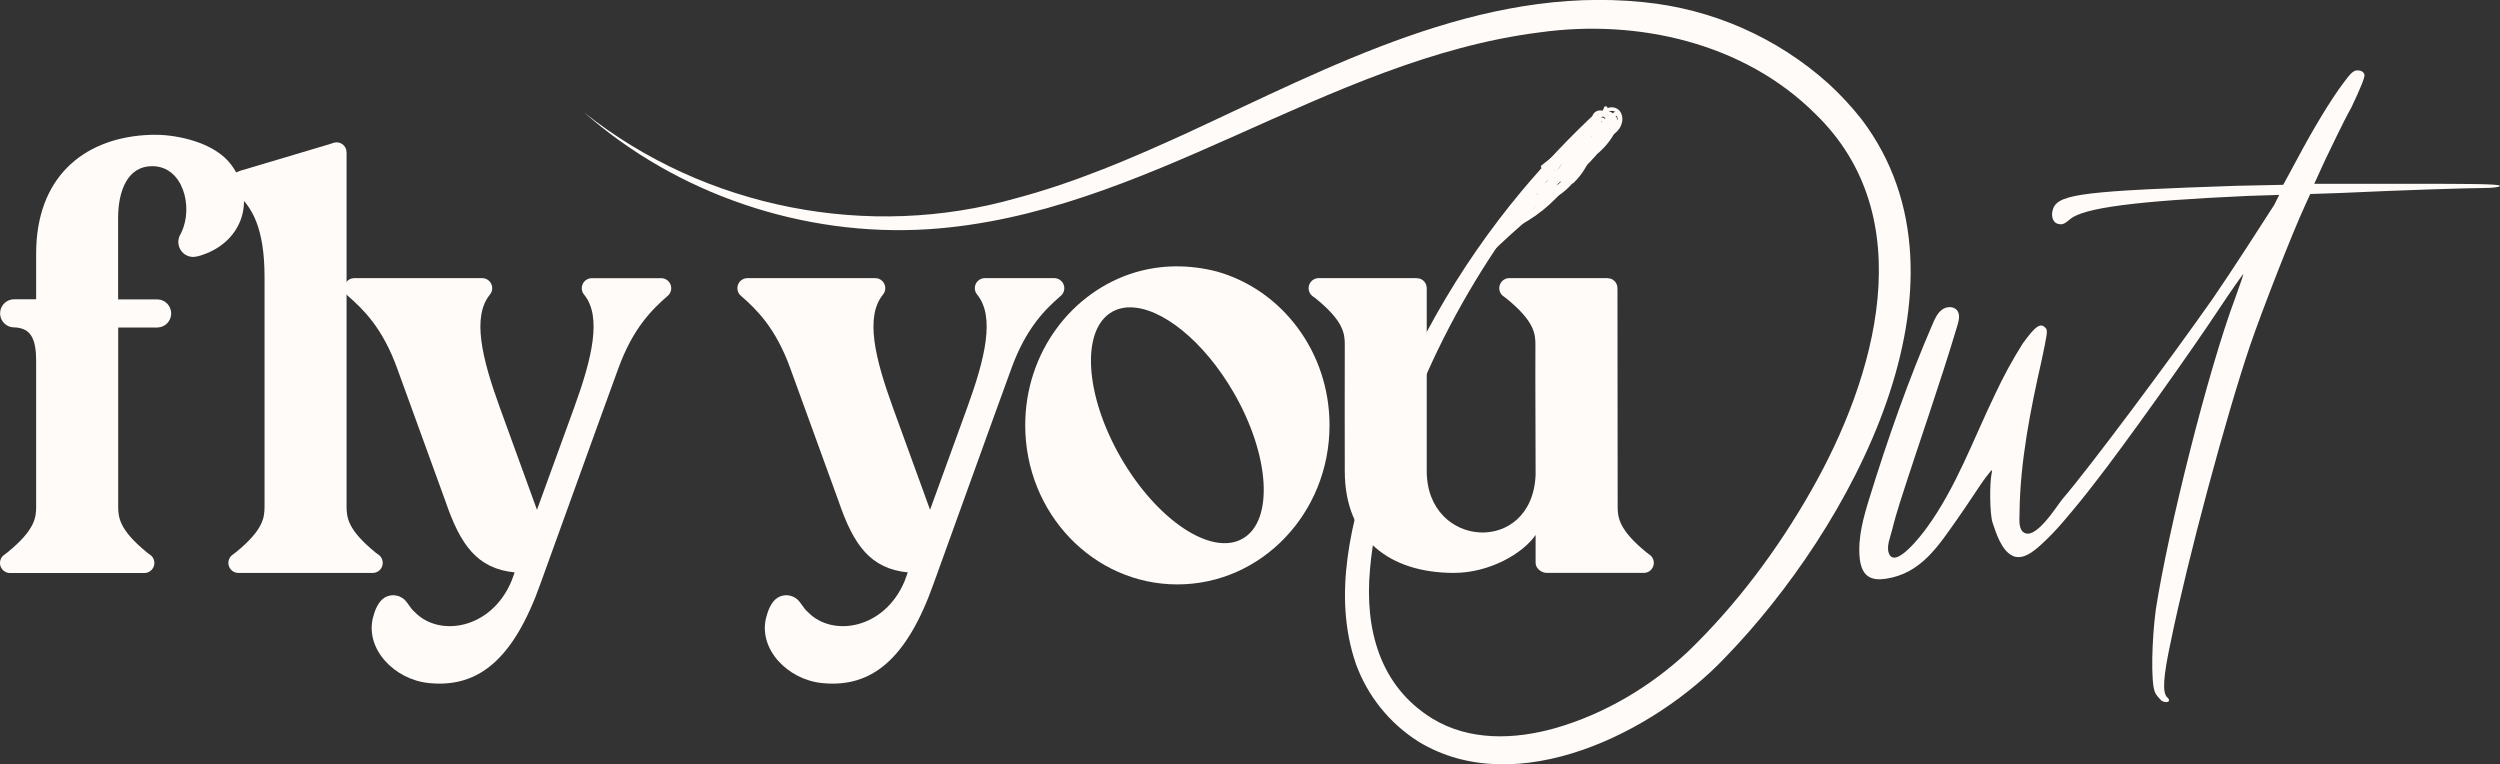
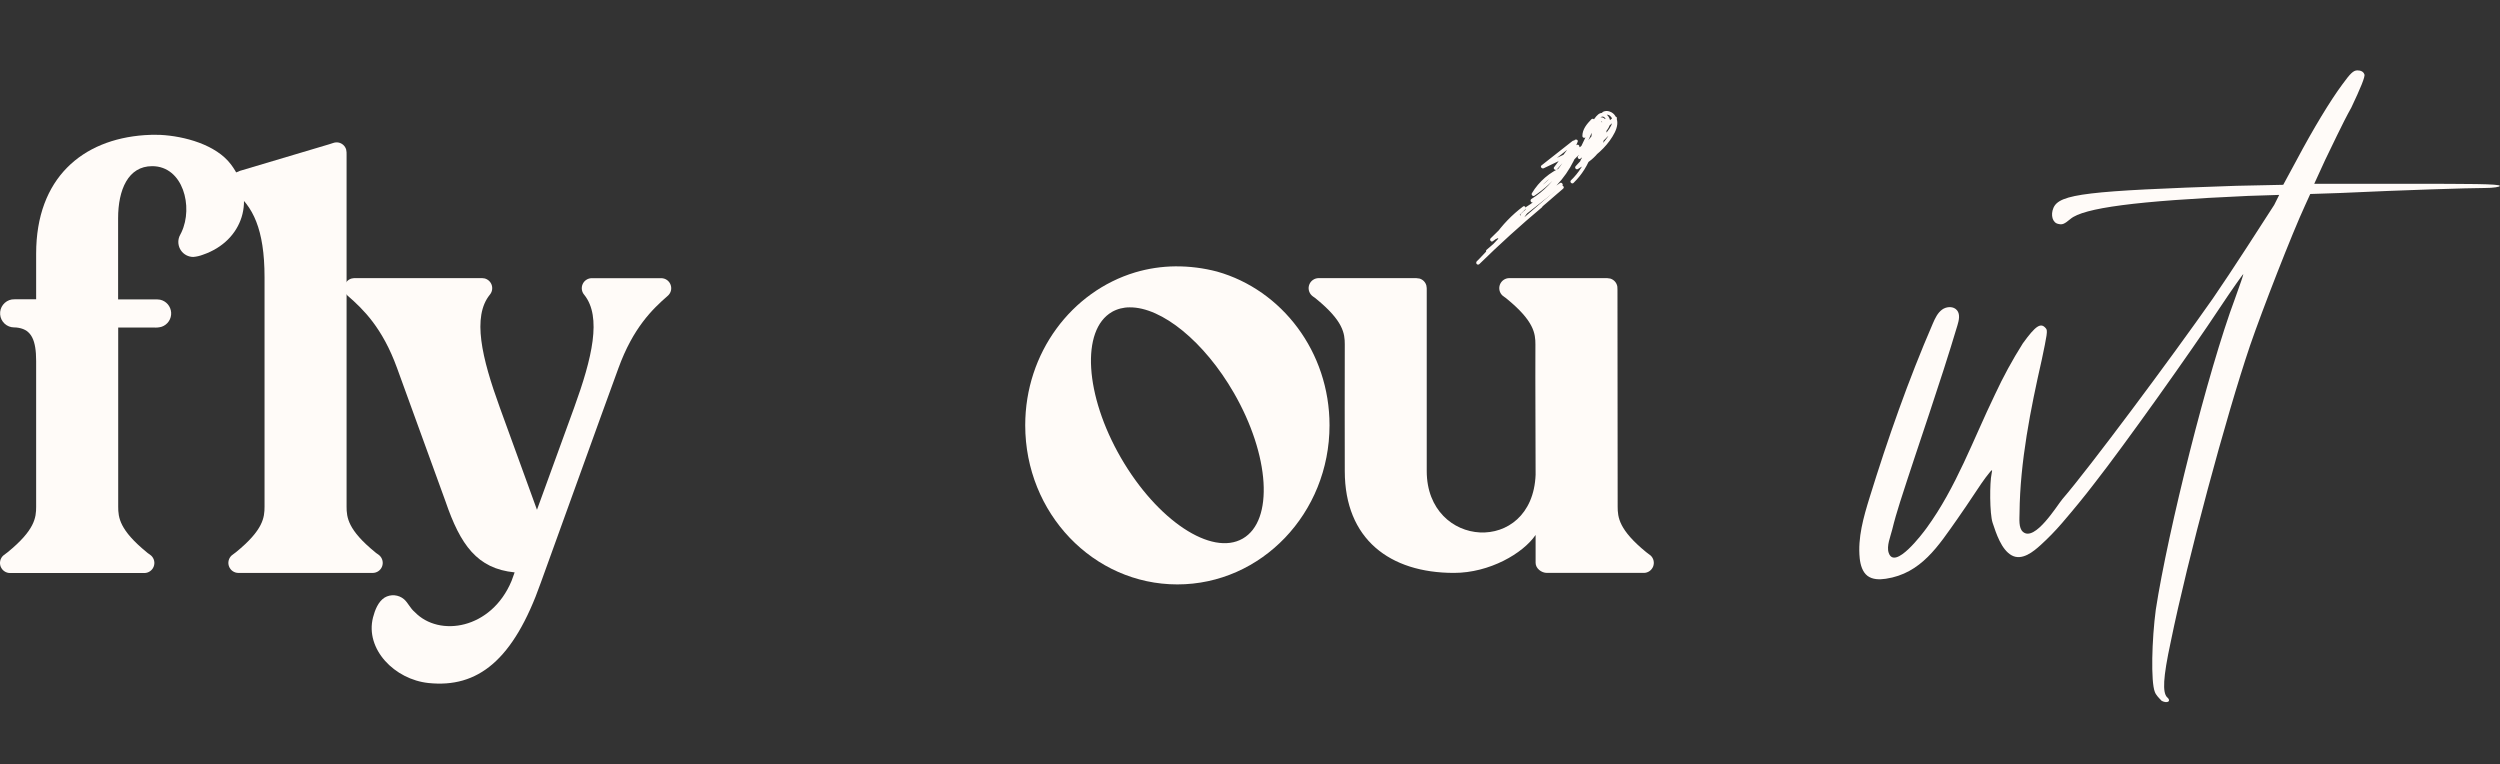
<svg xmlns="http://www.w3.org/2000/svg" width="157" height="48" viewBox="0 0 157 48" fill="none">
  <rect x="0" y="0" width="157" height="48" fill="#333333" stroke="none" />
  <g clip-path="url(#clip0_1_419)">
    <path d="M9.086 8.486C9.415 8.461 9.745 8.456 10.075 8.471C11.557 8.546 13.565 9.075 14.507 10.33C16.103 12.454 15.274 15.125 12.753 15.993C12.557 16.069 12.351 16.118 12.14 16.136C11.987 16.136 11.836 16.099 11.7 16.027C11.565 15.956 11.448 15.852 11.362 15.725C11.276 15.598 11.222 15.452 11.205 15.3C11.188 15.147 11.208 14.993 11.265 14.85C11.304 14.757 11.356 14.676 11.396 14.587C12.151 12.988 11.498 10.435 9.556 10.435C8.044 10.435 7.417 11.921 7.417 13.708V18.802H9.667C9.795 18.795 9.923 18.802 10.05 18.82C10.239 18.86 10.409 18.961 10.535 19.107C10.661 19.253 10.736 19.437 10.748 19.629C10.76 19.822 10.709 20.013 10.602 20.174C10.495 20.335 10.339 20.456 10.156 20.519C9.995 20.566 9.826 20.582 9.658 20.568H7.423V31.82C7.423 32.503 7.507 33.285 9.211 34.678C9.305 34.765 9.406 34.81 9.494 34.893C9.587 34.979 9.651 35.092 9.679 35.215C9.707 35.339 9.697 35.469 9.65 35.587C9.603 35.705 9.522 35.806 9.417 35.877C9.312 35.948 9.188 35.986 9.061 35.986H0.631C0.504 35.986 0.38 35.948 0.275 35.876C0.171 35.805 0.09 35.704 0.043 35.586C-0.003 35.468 -0.013 35.339 0.015 35.215C0.042 35.092 0.107 34.979 0.2 34.893C0.288 34.811 0.389 34.761 0.482 34.678C2.192 33.285 2.27 32.503 2.27 31.82V22.675C2.27 21.36 1.973 20.726 1.169 20.587C1.075 20.569 0.979 20.561 0.883 20.561C0.663 20.56 0.451 20.476 0.289 20.326C0.127 20.176 0.027 19.971 0.009 19.751C-0.01 19.531 0.055 19.312 0.19 19.138C0.325 18.963 0.52 18.845 0.737 18.807C0.861 18.795 0.984 18.791 1.108 18.795H2.27V15.928C2.27 11.182 5.176 8.757 9.086 8.486Z" fill="#fffbf8" />
    <path d="M20.924 8.979C21.037 8.939 21.159 8.931 21.275 8.955C21.384 8.98 21.483 9.033 21.565 9.109C21.646 9.185 21.706 9.28 21.738 9.387C21.763 9.499 21.771 9.614 21.765 9.729C21.765 15.03 21.765 20.331 21.765 25.634V31.815C21.765 32.498 21.849 33.28 23.553 34.673C23.646 34.76 23.747 34.804 23.835 34.887C23.928 34.974 23.993 35.086 24.02 35.21C24.048 35.334 24.038 35.463 23.992 35.581C23.945 35.699 23.864 35.8 23.759 35.871C23.654 35.943 23.53 35.98 23.403 35.98H14.974C14.847 35.98 14.723 35.942 14.618 35.871C14.513 35.8 14.432 35.699 14.386 35.581C14.339 35.463 14.329 35.333 14.357 35.21C14.385 35.086 14.45 34.974 14.542 34.887C14.63 34.806 14.732 34.756 14.825 34.673C16.534 33.28 16.613 32.498 16.613 31.815V17.408C16.613 14.391 15.877 12.916 14.648 11.993C14.559 11.939 14.484 11.864 14.432 11.774C14.379 11.684 14.349 11.582 14.345 11.478C14.341 11.374 14.363 11.27 14.409 11.176C14.455 11.083 14.523 11.002 14.608 10.941C14.758 10.86 14.913 10.789 15.072 10.728L20.66 9.064L20.924 8.979Z" fill="#fffbf8" />
    <path d="M22.093 17.488C22.179 17.469 22.267 17.462 22.356 17.467H30.147C30.243 17.462 30.338 17.468 30.433 17.485C30.536 17.511 30.631 17.563 30.71 17.636C30.788 17.708 30.846 17.8 30.88 17.901C30.913 18.003 30.92 18.111 30.9 18.216C30.881 18.321 30.834 18.419 30.766 18.502C29.64 19.88 30.252 22.464 31.387 25.589L33.412 31.161L33.722 32.015L36.06 25.589C37.188 22.48 37.8 19.906 36.696 18.521C36.615 18.431 36.562 18.318 36.543 18.198C36.524 18.078 36.541 17.955 36.59 17.844C36.639 17.733 36.72 17.638 36.822 17.572C36.924 17.505 37.043 17.47 37.164 17.469H41.521C41.652 17.469 41.78 17.51 41.887 17.585C41.993 17.661 42.074 17.768 42.117 17.892C42.161 18.015 42.165 18.149 42.129 18.275C42.092 18.401 42.018 18.512 41.916 18.594C40.974 19.416 39.76 20.581 38.835 23.127L37.731 26.162L33.971 36.57C32.239 41.488 29.989 43.213 26.914 42.894C24.784 42.674 22.913 40.767 23.427 38.768C23.542 38.329 23.741 37.791 24.152 37.529C24.341 37.416 24.561 37.366 24.78 37.385C24.999 37.404 25.207 37.491 25.375 37.634C25.637 37.868 25.752 38.191 26.048 38.439C27.579 40.032 30.857 39.524 32.125 36.483L32.319 35.946C29.96 35.714 28.909 34.208 27.98 31.495L24.937 23.119C24.016 20.577 22.799 19.413 21.859 18.592C21.767 18.52 21.697 18.423 21.658 18.312C21.618 18.202 21.61 18.083 21.634 17.968C21.657 17.854 21.713 17.748 21.794 17.663C21.874 17.578 21.977 17.517 22.09 17.488H22.093Z" fill="#fffbf8" />
-     <path d="M46.777 17.488C46.864 17.469 46.952 17.462 47.04 17.467H54.833C54.928 17.462 55.023 17.468 55.117 17.485C55.221 17.511 55.316 17.563 55.394 17.636C55.472 17.708 55.531 17.8 55.564 17.901C55.597 18.003 55.605 18.111 55.585 18.216C55.565 18.321 55.519 18.419 55.451 18.502C54.324 19.88 54.937 22.464 56.072 25.589L58.098 31.161L58.407 32.015L60.744 25.589C61.874 22.48 62.485 19.906 61.382 18.521C61.276 18.406 61.217 18.255 61.218 18.098C61.218 17.93 61.284 17.77 61.402 17.651C61.521 17.533 61.681 17.467 61.849 17.467H66.207C66.338 17.466 66.466 17.507 66.572 17.583C66.679 17.658 66.76 17.765 66.803 17.889C66.847 18.012 66.85 18.146 66.814 18.272C66.778 18.398 66.704 18.509 66.602 18.591C65.66 19.413 64.445 20.578 63.521 23.124L62.417 26.16L58.66 36.57C56.929 41.488 54.679 43.213 51.604 42.894C49.474 42.674 47.603 40.767 48.117 38.768C48.233 38.329 48.431 37.791 48.842 37.529C49.031 37.416 49.25 37.366 49.47 37.385C49.689 37.404 49.897 37.491 50.064 37.634C50.327 37.868 50.442 38.191 50.737 38.439C52.269 40.032 55.547 39.524 56.814 36.483L57.009 35.946C54.65 35.714 53.598 34.208 52.67 31.495L49.626 23.119C48.706 20.577 47.489 19.413 46.548 18.592C46.456 18.52 46.386 18.423 46.346 18.312C46.306 18.202 46.298 18.083 46.322 17.968C46.346 17.853 46.402 17.747 46.483 17.662C46.564 17.577 46.667 17.517 46.781 17.488H46.777Z" fill="#fffbf8" />
    <path d="M88.739 17.468C88.876 17.459 89.012 17.468 89.147 17.493C89.249 17.523 89.342 17.579 89.417 17.654C89.492 17.73 89.546 17.824 89.575 17.927C89.597 18.031 89.605 18.137 89.599 18.242C89.599 21.131 89.599 24.018 89.599 26.905V29.584C89.599 34.475 96.233 34.891 96.436 29.818C96.436 27.091 96.411 24.37 96.424 21.63C96.424 20.949 96.341 20.166 94.637 18.773C94.544 18.686 94.443 18.641 94.355 18.559C94.262 18.473 94.197 18.361 94.169 18.237C94.142 18.113 94.151 17.984 94.198 17.866C94.245 17.748 94.326 17.647 94.43 17.576C94.535 17.504 94.659 17.466 94.786 17.466H100.716C100.852 17.457 100.99 17.466 101.124 17.493C101.24 17.527 101.344 17.594 101.423 17.685C101.502 17.776 101.553 17.888 101.57 18.007C101.576 18.073 101.579 18.14 101.577 18.207C101.577 22.751 101.587 27.254 101.589 31.815C101.589 32.496 101.673 33.279 103.377 34.672C103.47 34.758 103.571 34.804 103.659 34.886C103.752 34.972 103.817 35.084 103.844 35.208C103.872 35.332 103.862 35.461 103.816 35.579C103.769 35.697 103.688 35.798 103.584 35.869C103.479 35.941 103.355 35.979 103.228 35.978H97.148C96.799 35.978 96.436 35.696 96.436 35.347V33.594C95.647 34.754 93.543 35.978 91.308 35.978C87.289 35.978 84.452 33.866 84.452 29.584C84.452 26.934 84.441 24.286 84.452 21.63C84.452 20.949 84.368 20.166 82.663 18.773C82.57 18.686 82.469 18.641 82.381 18.558C82.289 18.471 82.225 18.359 82.197 18.236C82.169 18.112 82.179 17.983 82.226 17.866C82.272 17.748 82.353 17.647 82.458 17.576C82.562 17.505 82.686 17.467 82.812 17.466H88.742L88.739 17.468Z" fill="#fffbf8" />
    <path d="M135.322 43.448C135.069 42.818 135.132 40.171 135.385 38.279C136.141 33.362 138.661 23.276 140.363 18.738C140.678 17.855 140.929 17.16 140.866 17.225C140.803 17.291 140.173 18.171 139.42 19.306C137.592 22.08 133.372 28.004 131.543 30.337C130.886 31.198 130.197 32.031 129.492 32.853C129.076 33.336 128.632 33.792 128.161 34.221C127.705 34.637 126.989 35.232 126.338 34.879C125.687 34.525 125.356 33.49 125.136 32.831C124.947 32.264 124.947 30.31 125.073 29.743C125.136 29.427 125.136 29.427 124.694 29.994C124.443 30.31 123.686 31.508 122.93 32.58C121.737 34.27 120.651 36.017 118.429 36.346C118.035 36.405 117.598 36.404 117.28 36.165C116.962 35.925 116.833 35.473 116.79 35.061C116.658 33.769 117.028 32.482 117.412 31.241C118.558 27.538 119.841 23.876 121.382 20.316C121.522 19.992 121.676 19.658 121.958 19.447C122.241 19.235 122.696 19.217 122.91 19.497C123.103 19.75 123.023 20.111 122.931 20.417C121.818 24.151 120.509 27.824 119.322 31.534C119.139 32.108 118.97 32.685 118.828 33.269C118.725 33.69 118.465 34.285 118.609 34.715C118.985 35.843 120.747 33.494 120.988 33.162C122.842 30.623 123.92 27.597 125.279 24.785C125.794 23.675 126.38 22.599 127.033 21.565C127.852 20.43 128.168 20.241 128.48 20.62C128.611 20.751 128.543 21.06 128.227 22.574C127.521 25.684 126.856 29.009 126.827 32.208C126.827 32.565 126.752 33.152 127.043 33.402C127.792 34.046 129.192 31.729 129.522 31.34C131.16 29.448 136.328 22.515 138.976 18.733C140.109 17.094 142.252 13.754 142.819 12.871L143.134 12.24L141.18 12.303C134.123 12.618 130.846 13.059 130.026 13.749C129.648 14.064 129.522 14.127 129.27 14.064C128.892 14.001 128.766 13.497 128.956 13.055C129.333 12.173 131.097 11.985 140.424 11.669L143.387 11.606L144.206 10.093C145.277 8.076 146.348 6.311 147.098 5.302C147.602 4.609 147.791 4.42 148.044 4.42C148.232 4.42 148.421 4.483 148.484 4.672C148.547 4.804 148.232 5.555 147.665 6.752C147.098 7.76 146.404 9.274 146.027 10.03L145.334 11.543H151.194C154.975 11.543 156.992 11.543 156.992 11.674C156.992 11.737 156.613 11.806 156.047 11.806C155.101 11.806 150.878 11.937 146.975 12.12L145.084 12.183L144.768 12.878C143.949 14.643 142.059 19.495 141.303 21.702C139.791 26.174 137.395 35.065 136.324 40.298C135.82 42.63 135.82 43.455 136.072 43.765C136.387 44.016 136.136 44.206 135.757 44.016C135.573 43.829 135.385 43.637 135.322 43.448Z" fill="#fffbf8" />
-     <path d="M99.005 8.89L95.55 14.062L95.356 13.844C96.445 13.211 97.381 12.346 98.098 11.31C98.814 10.274 99.293 9.093 99.501 7.851L100.013 8.12C93.996 14.295 89.503 21.951 87.147 30.238C86.614 32.044 86.186 33.904 86.034 35.777C85.702 39.483 86.626 43.076 89.947 45.123C92.263 46.538 95.089 46.458 97.682 45.724C100.761 44.838 103.654 43.123 106.003 40.923C109.059 37.974 111.637 34.514 113.736 30.824C117.804 23.69 120.704 13.64 114.013 7.163C109.543 2.692 102.851 1.174 96.689 2.034C83.208 3.744 71.981 13.506 58.283 14.396C50.438 14.892 42.494 12.186 36.683 7.062C44.29 13.111 54.586 15.084 63.826 12.445C67.531 11.458 71.068 9.946 74.554 8.349C83.531 4.205 92.944 -0.92 103.191 0.134C107.517 0.555 111.595 2.349 114.83 5.253C115.585 5.946 116.284 6.699 116.917 7.505C124.726 17.831 116.09 33.296 108.371 41.259C103.917 45.985 95.239 50.348 89.06 46.561C87.26 45.417 85.887 43.712 85.156 41.708C83.649 37.347 84.874 32.658 86.293 28.451C88.358 22.428 91.512 16.835 95.598 11.951C97.057 10.213 98.622 8.566 100.284 7.02L100.104 7.957C99.838 9.265 99.283 10.496 98.48 11.561C97.552 12.79 96.332 13.768 94.93 14.406C94.832 14.528 98.913 9.031 99.006 8.89H99.005Z" fill="#fffbf8" />
    <path d="M97.965 11.215C98.43 10.401 99.076 9.705 99.852 9.18C99.875 9.163 99.892 9.138 99.898 9.11C99.903 9.082 99.899 9.052 99.884 9.027C99.869 9.003 99.846 8.984 99.818 8.976C99.791 8.967 99.761 8.969 99.735 8.982L96.831 10.365L96.97 10.547L98.921 9.014L98.741 8.875C98.444 9.458 98.067 9.996 97.621 10.474L97.801 10.614L99.072 8.926L98.862 8.837C98.347 10.165 97.435 11.301 96.251 12.091L96.409 12.248C96.821 11.556 97.446 11.014 98.19 10.704L98.058 10.536C97.607 11.339 96.957 12.014 96.172 12.496C96.067 12.561 96.135 12.759 96.261 12.706C96.915 12.46 97.529 12.119 98.084 11.695L97.944 11.514L95.529 13.404L95.692 13.568L96.487 12.885C96.589 12.799 96.458 12.64 96.348 12.705L95.834 13.002L95.951 13.2C97.45 12.3 98.347 10.74 99.176 9.255L98.966 9.166C98.584 10.331 97.865 11.357 96.899 12.113L97.062 12.276C97.836 11.589 98.368 10.671 98.581 9.658C98.611 9.513 98.388 9.451 98.358 9.596C98.156 10.57 97.644 11.453 96.899 12.113C96.786 12.214 96.949 12.365 97.062 12.276C98.055 11.493 98.794 10.432 99.184 9.229C99.19 9.202 99.186 9.175 99.174 9.151C99.162 9.127 99.141 9.108 99.117 9.097C99.092 9.087 99.064 9.085 99.038 9.093C99.012 9.101 98.99 9.117 98.975 9.139C98.165 10.586 97.296 12.122 95.831 13.002C95.808 13.019 95.791 13.044 95.786 13.072C95.78 13.1 95.784 13.13 95.799 13.155C95.814 13.18 95.837 13.198 95.865 13.207C95.892 13.215 95.922 13.213 95.948 13.2L96.461 12.903L96.322 12.723L95.526 13.404C95.412 13.502 95.575 13.656 95.689 13.568L98.105 11.676C98.206 11.597 98.069 11.413 97.965 11.496C97.427 11.91 96.831 12.243 96.197 12.484L96.286 12.694C97.106 12.192 97.785 11.489 98.258 10.652C98.303 10.573 98.227 10.443 98.127 10.482C97.324 10.81 96.649 11.39 96.203 12.135C96.145 12.231 96.263 12.357 96.36 12.293C97.594 11.47 98.543 10.285 99.078 8.901C99.129 8.77 98.938 8.717 98.867 8.812L97.596 10.501C97.517 10.604 97.688 10.733 97.776 10.64C98.236 10.148 98.625 9.594 98.933 8.995C98.945 8.971 98.949 8.943 98.943 8.916C98.938 8.89 98.922 8.866 98.901 8.85C98.88 8.833 98.853 8.825 98.826 8.826C98.799 8.827 98.773 8.837 98.753 8.855L96.807 10.386C96.699 10.472 96.837 10.619 96.946 10.566L99.852 9.176L99.735 8.978C98.924 9.523 98.249 10.248 97.763 11.095C97.747 11.121 97.743 11.153 97.751 11.182C97.759 11.212 97.778 11.237 97.804 11.252C97.83 11.268 97.862 11.272 97.891 11.264C97.921 11.256 97.946 11.237 97.961 11.211L97.965 11.215Z" fill="#fffbf8" />
-     <path d="M96.186 13.541L97.333 12.343C97.42 12.251 97.306 12.088 97.194 12.162L95.2 13.465L95.339 13.645L95.988 12.975L95.795 12.863C95.792 12.896 95.78 12.927 95.761 12.953C95.742 12.98 95.715 13 95.685 13.013L95.816 13.181L96.387 12.249C96.464 12.117 96.266 12.007 96.188 12.133C95.803 12.758 95.309 13.308 94.73 13.758C94.639 13.829 94.738 13.986 94.842 13.95L95.733 13.645C95.76 13.635 95.782 13.615 95.795 13.59C95.808 13.564 95.811 13.534 95.804 13.507C95.796 13.479 95.779 13.455 95.754 13.44C95.73 13.424 95.701 13.418 95.673 13.423C95.329 13.515 95.013 13.691 94.752 13.933C94.643 14.036 94.804 14.196 94.915 14.096C95.624 13.497 96.193 12.751 96.583 11.908L96.372 11.82C96.257 12.242 96.055 12.636 95.778 12.975C95.759 12.997 95.75 13.025 95.751 13.054C95.752 13.083 95.764 13.111 95.785 13.131C95.805 13.152 95.833 13.164 95.862 13.165C95.891 13.166 95.919 13.156 95.941 13.138C96.423 12.733 96.816 12.234 97.097 11.671L96.886 11.582C96.588 12.755 95.551 13.518 94.613 14.183L94.752 14.363L96.226 13.202L96.063 13.04L94.863 14.141C94.768 14.228 94.894 14.404 95.002 14.321C95.949 13.653 96.893 12.982 97.836 12.309C98.205 12.071 98.535 11.776 98.813 11.435C99.076 11.083 99.157 10.681 99.207 10.251C99.257 9.795 99.265 9.274 99.63 8.936L99.446 8.807L97.545 11.437C97.464 11.552 97.633 11.653 97.727 11.577C98.629 10.84 99.213 9.783 99.357 8.627L99.143 8.685C99.283 8.906 99.374 9.156 99.408 9.417C99.442 9.677 99.419 9.942 99.34 10.192C99.261 10.443 99.128 10.673 98.951 10.867C98.774 11.061 98.557 11.214 98.314 11.315L98.402 11.303L98.15 11.235C98.121 11.226 98.089 11.23 98.063 11.245C98.036 11.26 98.017 11.285 98.009 11.314C98 11.344 98.004 11.375 98.019 11.401C98.034 11.428 98.059 11.447 98.088 11.456C98.179 11.493 98.275 11.518 98.372 11.529C98.44 11.516 98.506 11.491 98.564 11.453C98.696 11.385 98.82 11.303 98.933 11.207C99.175 11.008 99.367 10.755 99.494 10.469C99.624 10.165 99.678 9.833 99.652 9.502C99.625 9.172 99.519 8.853 99.341 8.573C99.328 8.552 99.308 8.535 99.285 8.526C99.262 8.517 99.236 8.515 99.212 8.522C99.188 8.528 99.167 8.542 99.151 8.562C99.136 8.582 99.127 8.606 99.127 8.631C98.983 9.726 98.423 10.724 97.564 11.419L97.744 11.558L99.645 8.928C99.725 8.819 99.557 8.706 99.465 8.789C98.824 9.37 99.135 10.332 98.788 11.045C98.581 11.467 98.199 11.771 97.826 12.041C97.377 12.367 96.922 12.685 96.47 13.006L94.892 14.128L95.031 14.308L96.232 13.207C96.342 13.105 96.182 12.956 96.069 13.046L94.596 14.207C94.493 14.287 94.629 14.463 94.735 14.387C95.722 13.686 96.8 12.884 97.112 11.649C97.144 11.527 96.963 11.44 96.902 11.559C96.632 12.105 96.251 12.589 95.783 12.98L95.946 13.143C96.251 12.774 96.475 12.346 96.604 11.886C96.638 11.765 96.45 11.677 96.393 11.797C96.013 12.622 95.456 13.353 94.762 13.939L94.925 14.102C95.155 13.887 95.435 13.732 95.74 13.651L95.679 13.428L94.788 13.733L94.9 13.927C95.494 13.463 95.999 12.896 96.393 12.254L96.195 12.138L95.624 13.071C95.576 13.151 95.658 13.277 95.756 13.24C95.825 13.217 95.886 13.176 95.934 13.121C95.981 13.067 96.013 13 96.026 12.929C96.032 12.904 96.031 12.879 96.021 12.856C96.011 12.833 95.994 12.813 95.972 12.801C95.951 12.788 95.926 12.783 95.901 12.786C95.876 12.789 95.853 12.8 95.835 12.817L95.185 13.488C95.097 13.58 95.213 13.741 95.324 13.669L97.319 12.366L97.18 12.185L96.028 13.378C95.925 13.486 96.088 13.649 96.191 13.541H96.186Z" fill="#fffbf8" />
    <path d="M98.817 11.487C99.337 10.983 99.728 10.362 99.957 9.675C100.186 8.988 100.246 8.256 100.132 7.541C100.126 7.522 100.116 7.504 100.101 7.49C100.087 7.476 100.069 7.466 100.05 7.461C100.031 7.456 100.01 7.456 99.991 7.461C99.972 7.466 99.954 7.476 99.94 7.49C99.658 7.783 99.373 8.112 99.374 8.542C99.375 8.567 99.383 8.591 99.399 8.611C99.414 8.63 99.436 8.645 99.46 8.651C99.484 8.658 99.509 8.656 99.533 8.647C99.556 8.638 99.576 8.621 99.588 8.6C99.845 8.249 100.102 7.898 100.359 7.548C100.46 7.416 100.601 7.22 100.773 7.382C100.838 7.448 100.879 7.534 100.889 7.626C100.898 7.719 100.877 7.811 100.827 7.89C100.73 8.05 100.612 8.197 100.476 8.326L100.029 8.805L99.109 9.785C99.025 9.874 99.139 10.048 99.248 9.965C100.054 9.377 100.653 8.548 100.957 7.598C100.999 7.466 100.819 7.408 100.747 7.508C100.564 7.766 100.332 7.984 100.064 8.15L100.234 8.22C100.201 8.103 100.202 7.98 100.236 7.863C100.27 7.747 100.336 7.643 100.426 7.562L100.287 7.579C100.32 7.609 100.345 7.647 100.361 7.689C100.376 7.731 100.381 7.776 100.376 7.821C100.37 7.865 100.354 7.908 100.329 7.945C100.303 7.982 100.27 8.012 100.23 8.033L100.372 8.175L100.518 7.781L100.309 7.808C100.337 7.85 100.353 7.899 100.356 7.949C100.359 8 100.349 8.05 100.326 8.095H100.525C100.472 7.988 100.369 7.799 100.44 7.679C100.49 7.594 100.647 7.566 100.606 7.711C100.548 7.824 100.471 7.927 100.379 8.015L100.116 8.343L99.127 9.584L99.308 9.723L99.812 8.671C99.874 8.539 100.206 7.653 100.44 7.858C100.635 8.03 100.295 8.539 100.196 8.695C100.01 8.984 99.772 9.236 99.495 9.439L99.653 9.597C99.935 9.004 100.341 8.479 100.844 8.058L100.652 8.007C100.801 8.866 99.899 9.369 99.264 9.698L99.421 9.856C99.969 8.955 100.677 8.163 101.512 7.52L101.315 7.439C101.239 8.063 100.732 8.517 100.283 8.905C99.833 9.293 99.406 9.67 99.193 10.22C99.141 10.352 99.332 10.404 99.403 10.309L100.718 8.576L100.504 8.518C100.535 9.439 99.675 9.995 98.977 10.417L99.117 10.598C99.662 10.032 100.167 9.43 100.63 8.796L100.431 8.68C100.178 9.208 99.817 9.677 99.372 10.057L99.535 10.219L100.267 9.419L100.085 9.28L99.604 9.923C99.535 10.016 99.67 10.141 99.762 10.079C100.419 9.644 101.047 9.036 101.406 8.32C101.566 7.999 101.659 7.595 101.438 7.278C101.36 7.152 101.24 7.057 101.099 7.01C100.958 6.964 100.805 6.969 100.667 7.024C100.548 7.076 100.634 7.287 100.755 7.235C101.137 7.081 101.365 7.523 101.271 7.842C101.156 8.237 100.772 8.446 100.44 8.631C100.417 8.648 100.401 8.673 100.395 8.702C100.389 8.73 100.394 8.759 100.408 8.784C100.423 8.809 100.446 8.828 100.474 8.836C100.502 8.844 100.531 8.842 100.558 8.83C101.002 8.579 101.509 8.249 101.529 7.678C101.545 7.253 101.127 6.838 100.694 7.011L100.782 7.222C101.045 7.106 101.308 7.398 101.336 7.641C101.374 7.988 101.161 8.316 100.973 8.588C100.619 9.1 100.168 9.539 99.646 9.879L99.803 10.037L100.284 9.394C100.363 9.289 100.191 9.159 100.104 9.255L99.372 10.056C99.35 10.077 99.338 10.107 99.338 10.137C99.338 10.168 99.351 10.197 99.372 10.218C99.394 10.24 99.423 10.252 99.454 10.251C99.484 10.251 99.513 10.239 99.535 10.217C99.994 9.825 100.367 9.341 100.63 8.796C100.645 8.769 100.649 8.738 100.642 8.709C100.634 8.679 100.615 8.654 100.588 8.639C100.562 8.623 100.531 8.619 100.501 8.627C100.472 8.635 100.447 8.654 100.431 8.68C99.978 9.299 99.483 9.886 98.95 10.437C98.931 10.457 98.921 10.483 98.92 10.51C98.919 10.537 98.927 10.564 98.944 10.585C98.96 10.607 98.984 10.622 99.011 10.628C99.037 10.633 99.065 10.63 99.089 10.617C99.861 10.152 100.764 9.535 100.73 8.513C100.729 8.488 100.721 8.464 100.705 8.444C100.69 8.425 100.668 8.41 100.644 8.404C100.62 8.397 100.595 8.399 100.571 8.408C100.548 8.417 100.528 8.434 100.515 8.455L99.201 10.188L99.411 10.277C99.64 9.684 100.179 9.302 100.635 8.892C101.091 8.481 101.467 8.034 101.541 7.432C101.555 7.32 101.409 7.3 101.345 7.35C100.496 8.008 99.775 8.815 99.218 9.732C99.205 9.754 99.2 9.78 99.204 9.805C99.207 9.83 99.219 9.853 99.237 9.871C99.254 9.889 99.278 9.901 99.303 9.904C99.328 9.907 99.353 9.903 99.376 9.89C100.125 9.503 101.04 8.922 100.869 7.94C100.853 7.846 100.738 7.838 100.677 7.888C100.161 8.321 99.742 8.859 99.451 9.467C99.406 9.559 99.506 9.698 99.607 9.623C99.954 9.373 100.244 9.052 100.459 8.683C100.606 8.42 100.872 7.945 100.601 7.679C100.279 7.362 99.944 7.842 99.819 8.103L99.106 9.594C99.053 9.702 99.199 9.843 99.286 9.733L100.133 8.671L100.536 8.165C100.642 8.033 100.793 7.888 100.835 7.717C100.902 7.454 100.638 7.299 100.41 7.399C100.074 7.548 100.196 7.944 100.321 8.197C100.331 8.215 100.346 8.229 100.363 8.239C100.38 8.249 100.4 8.254 100.42 8.254C100.44 8.254 100.46 8.249 100.477 8.239C100.495 8.229 100.509 8.215 100.519 8.197C100.562 8.117 100.582 8.026 100.579 7.935C100.576 7.844 100.55 7.756 100.502 7.678C100.49 7.659 100.473 7.644 100.453 7.635C100.433 7.625 100.41 7.622 100.388 7.625C100.366 7.628 100.345 7.637 100.328 7.651C100.311 7.665 100.299 7.684 100.292 7.706L100.145 8.1C100.139 8.12 100.139 8.14 100.145 8.16C100.15 8.18 100.16 8.198 100.174 8.212C100.189 8.227 100.207 8.237 100.227 8.242C100.246 8.248 100.267 8.247 100.287 8.242C100.369 8.208 100.441 8.152 100.495 8.081C100.549 8.009 100.583 7.925 100.594 7.837C100.605 7.748 100.593 7.658 100.559 7.576C100.524 7.493 100.468 7.422 100.397 7.368C100.375 7.355 100.349 7.35 100.324 7.353C100.299 7.356 100.276 7.368 100.258 7.386C100.141 7.495 100.055 7.634 100.011 7.789C99.967 7.943 99.965 8.106 100.007 8.261C100.012 8.277 100.02 8.293 100.032 8.306C100.044 8.319 100.059 8.329 100.075 8.336C100.091 8.342 100.109 8.345 100.126 8.344C100.144 8.343 100.161 8.338 100.176 8.329C100.477 8.141 100.736 7.894 100.94 7.604L100.735 7.532C100.45 8.428 99.89 9.21 99.134 9.768L99.273 9.948L100.48 8.658C100.743 8.371 101.196 8 101.111 7.553C101.047 7.218 100.677 6.935 100.367 7.186C100.188 7.331 100.062 7.564 99.926 7.748L99.387 8.483L99.602 8.542C99.602 8.178 99.865 7.9 100.1 7.653L99.908 7.603C100.013 8.278 99.954 8.968 99.736 9.616C99.519 10.263 99.149 10.849 98.658 11.323C98.551 11.426 98.713 11.586 98.821 11.487H98.817Z" fill="#fffbf8" />
-     <path d="M98.179 11.383C98.42 11.106 98.665 10.832 98.914 10.562C98.933 10.542 98.945 10.516 98.946 10.489C98.948 10.461 98.939 10.434 98.922 10.412C98.906 10.39 98.882 10.374 98.854 10.369C98.827 10.363 98.799 10.367 98.775 10.381C97.966 10.789 97.22 11.313 96.562 11.937C96.469 12.025 96.594 12.2 96.701 12.117L97.844 11.3L97.705 11.119L97.047 11.727C96.953 11.816 97.078 11.983 97.187 11.908L98.671 10.904C98.697 10.889 98.716 10.864 98.724 10.834C98.732 10.805 98.728 10.773 98.712 10.747C98.697 10.721 98.672 10.701 98.642 10.694C98.613 10.686 98.582 10.69 98.555 10.706L97.52 11.267L97.636 11.466L98.563 10.929L98.448 10.731L97.326 11.553C97.209 11.638 97.31 11.827 97.442 11.751C98.939 10.884 100.2 9.66 101.111 8.188L100.901 8.1C100.685 9.047 99.895 9.694 99.173 10.273C99.073 10.353 99.209 10.536 99.313 10.453C99.895 10.017 100.364 9.447 100.68 8.791L100.47 8.701C100.238 9.43 99.764 10.057 99.126 10.478L99.284 10.636C99.853 9.879 100.473 9.162 101.139 8.488L100.959 8.349C100.422 9.105 99.817 9.809 99.151 10.453L99.314 10.616C99.903 10.045 100.446 9.43 100.94 8.775C101.157 8.488 101.466 8.161 101.535 7.799C101.591 7.516 101.454 7.178 101.14 7.128C101.111 7.121 101.08 7.125 101.053 7.14C101.027 7.155 101.007 7.18 100.998 7.209L100.836 8.129L101.059 8.191C101.123 7.777 101.165 7.236 100.737 6.996C100.429 6.822 99.974 7.026 100.004 7.409C100.005 7.426 100.009 7.443 100.017 7.459C100.025 7.474 100.036 7.488 100.05 7.498C100.064 7.509 100.08 7.516 100.097 7.52C100.114 7.523 100.132 7.523 100.149 7.519C100.337 7.489 100.512 7.406 100.655 7.28C100.797 7.154 100.9 6.989 100.952 6.806L100.73 6.746L100.679 7.06C100.659 7.178 100.827 7.276 100.889 7.148C100.998 6.925 101.32 6.911 101.498 7.067C101.752 7.29 101.659 7.711 101.49 7.952C101.107 8.497 100.371 8.647 99.946 9.158C99.853 9.269 100.002 9.421 100.109 9.321L100.898 8.555C101.161 8.323 101.411 8.077 101.646 7.818C101.799 7.632 101.884 7.381 101.721 7.173C101.691 7.131 101.652 7.096 101.606 7.071C101.561 7.045 101.51 7.031 101.458 7.028C101.327 7.028 101.295 7.101 101.256 7.217C100.884 8.304 100.236 9.277 99.376 10.039C98.895 10.467 98.354 10.821 97.77 11.091C97.639 11.153 97.753 11.354 97.887 11.29C98.739 10.889 99.5 10.319 100.123 9.613C100.746 8.907 101.217 8.081 101.508 7.186L101.428 7.266C101.549 7.238 101.6 7.398 101.582 7.484C101.548 7.589 101.485 7.683 101.4 7.754C101.245 7.912 101.084 8.062 100.926 8.215L99.95 9.16L100.113 9.323C100.639 8.696 101.75 8.528 101.876 7.598C101.922 7.265 101.788 6.905 101.456 6.781C101.18 6.679 100.831 6.756 100.694 7.035L100.905 7.124L100.956 6.809C100.961 6.781 100.955 6.751 100.939 6.727C100.924 6.703 100.9 6.685 100.872 6.678C100.845 6.67 100.815 6.673 100.79 6.686C100.764 6.699 100.744 6.721 100.734 6.748C100.692 6.893 100.609 7.022 100.495 7.119C100.381 7.217 100.241 7.28 100.092 7.299L100.238 7.411C100.235 7.356 100.251 7.301 100.284 7.256C100.317 7.212 100.365 7.18 100.42 7.168C100.48 7.156 100.543 7.163 100.6 7.186C100.657 7.209 100.706 7.249 100.742 7.299C100.936 7.53 100.884 7.862 100.84 8.134C100.818 8.279 101.038 8.344 101.063 8.196L101.224 7.276L101.082 7.356C101.498 7.422 101.258 7.936 101.12 8.138C100.928 8.424 100.726 8.699 100.505 8.968C100.087 9.494 99.634 9.992 99.151 10.458C99.044 10.562 99.207 10.721 99.314 10.621C99.992 9.963 100.609 9.243 101.155 8.471C101.231 8.362 101.064 8.24 100.973 8.332C100.295 9.02 99.663 9.753 99.082 10.525C99.011 10.617 99.147 10.742 99.239 10.682C99.927 10.229 100.437 9.554 100.685 8.768C100.725 8.646 100.533 8.561 100.475 8.679C100.18 9.301 99.74 9.842 99.192 10.257L99.331 10.437C100.086 9.834 100.893 9.151 101.116 8.163C101.124 8.137 101.121 8.108 101.109 8.083C101.097 8.058 101.076 8.038 101.051 8.028C101.025 8.017 100.996 8.016 100.97 8.024C100.944 8.033 100.921 8.051 100.907 8.075C100.018 9.513 98.788 10.709 97.326 11.558L97.442 11.756L98.563 10.934C98.68 10.849 98.579 10.66 98.448 10.736L97.52 11.272C97.494 11.288 97.475 11.313 97.467 11.342C97.46 11.372 97.464 11.403 97.479 11.43C97.495 11.456 97.52 11.475 97.549 11.483C97.579 11.491 97.61 11.486 97.636 11.471L98.671 10.909L98.555 10.711L97.08 11.709L97.219 11.89L97.877 11.282C97.97 11.195 97.845 11.019 97.737 11.101L96.594 11.918L96.733 12.1C97.377 11.49 98.107 10.979 98.9 10.581L98.76 10.399C98.511 10.669 98.266 10.943 98.025 11.221C97.929 11.332 98.091 11.496 98.189 11.383H98.179Z" fill="#fffbf8" />
    <path d="M95.165 13.968L95.494 13.683L95.331 13.52C94.809 14.046 94.241 14.525 93.634 14.95L93.773 15.13L95.786 13.149C95.877 13.061 95.754 12.886 95.647 12.969C94.952 13.492 94.344 14.122 93.847 14.835C93.766 14.95 93.933 15.053 94.027 14.975L95.51 13.73L95.348 13.567L94.056 14.8C93.957 14.893 94.082 15.038 94.195 14.98C94.885 14.627 95.464 14.091 95.87 13.432L95.671 13.316C95.228 14.036 94.655 14.668 93.981 15.18L94.12 15.36L95.527 13.813C95.627 13.704 95.466 13.542 95.364 13.65L92.734 16.428C92.716 16.45 92.706 16.478 92.707 16.507C92.708 16.536 92.72 16.564 92.741 16.584C92.761 16.605 92.789 16.617 92.818 16.618C92.847 16.619 92.875 16.609 92.897 16.591C94.167 15.347 95.482 14.154 96.842 13.014L96.685 12.851L93.36 15.686L93.522 15.849L98.168 11.844C98.28 11.747 98.117 11.581 98.005 11.681L93.36 15.686C93.247 15.783 93.41 15.949 93.522 15.849L96.84 13.01C96.953 12.912 96.79 12.747 96.679 12.847C95.315 13.986 93.997 15.179 92.726 16.424L92.889 16.587L95.519 13.809L95.356 13.646L93.949 15.194C93.866 15.285 93.979 15.457 94.088 15.374C94.795 14.841 95.397 14.181 95.862 13.428C95.94 13.296 95.741 13.186 95.664 13.312C95.277 13.938 94.727 14.444 94.071 14.777L94.211 14.959L95.507 13.726C95.616 13.624 95.457 13.463 95.345 13.563L93.861 14.809L94.043 14.948C94.519 14.267 95.1 13.666 95.765 13.168L95.626 12.986L93.612 14.968C93.522 15.056 93.641 15.231 93.752 15.148C94.375 14.712 94.959 14.222 95.495 13.683C95.6 13.576 95.443 13.42 95.332 13.52L95.004 13.805C94.892 13.903 95.055 14.068 95.167 13.968H95.165Z" fill="#fffbf8" />
    <path d="M76.438 17.057C80.503 18.206 83.494 22.091 83.494 26.706C83.494 32.23 79.216 36.701 73.938 36.701C68.661 36.701 64.384 32.23 64.384 26.706C64.384 22.149 67.3 18.304 71.288 17.106C72.106 16.863 72.954 16.735 73.808 16.727C74.695 16.72 75.58 16.831 76.438 17.057ZM69.831 19.59C67.874 20.72 68.122 24.822 70.396 28.753C72.671 32.684 76.091 34.952 78.047 33.822C80.004 32.693 79.75 28.592 77.48 24.661C75.64 21.471 72.965 19.28 70.939 19.302C70.55 19.3 70.167 19.399 69.828 19.59H69.831Z" fill="#fffbf8" />
  </g>
  <defs>
    <clipPath id="clip0_1_419">
      <rect width="157" height="48" fill="white" />
    </clipPath>
  </defs>
</svg>